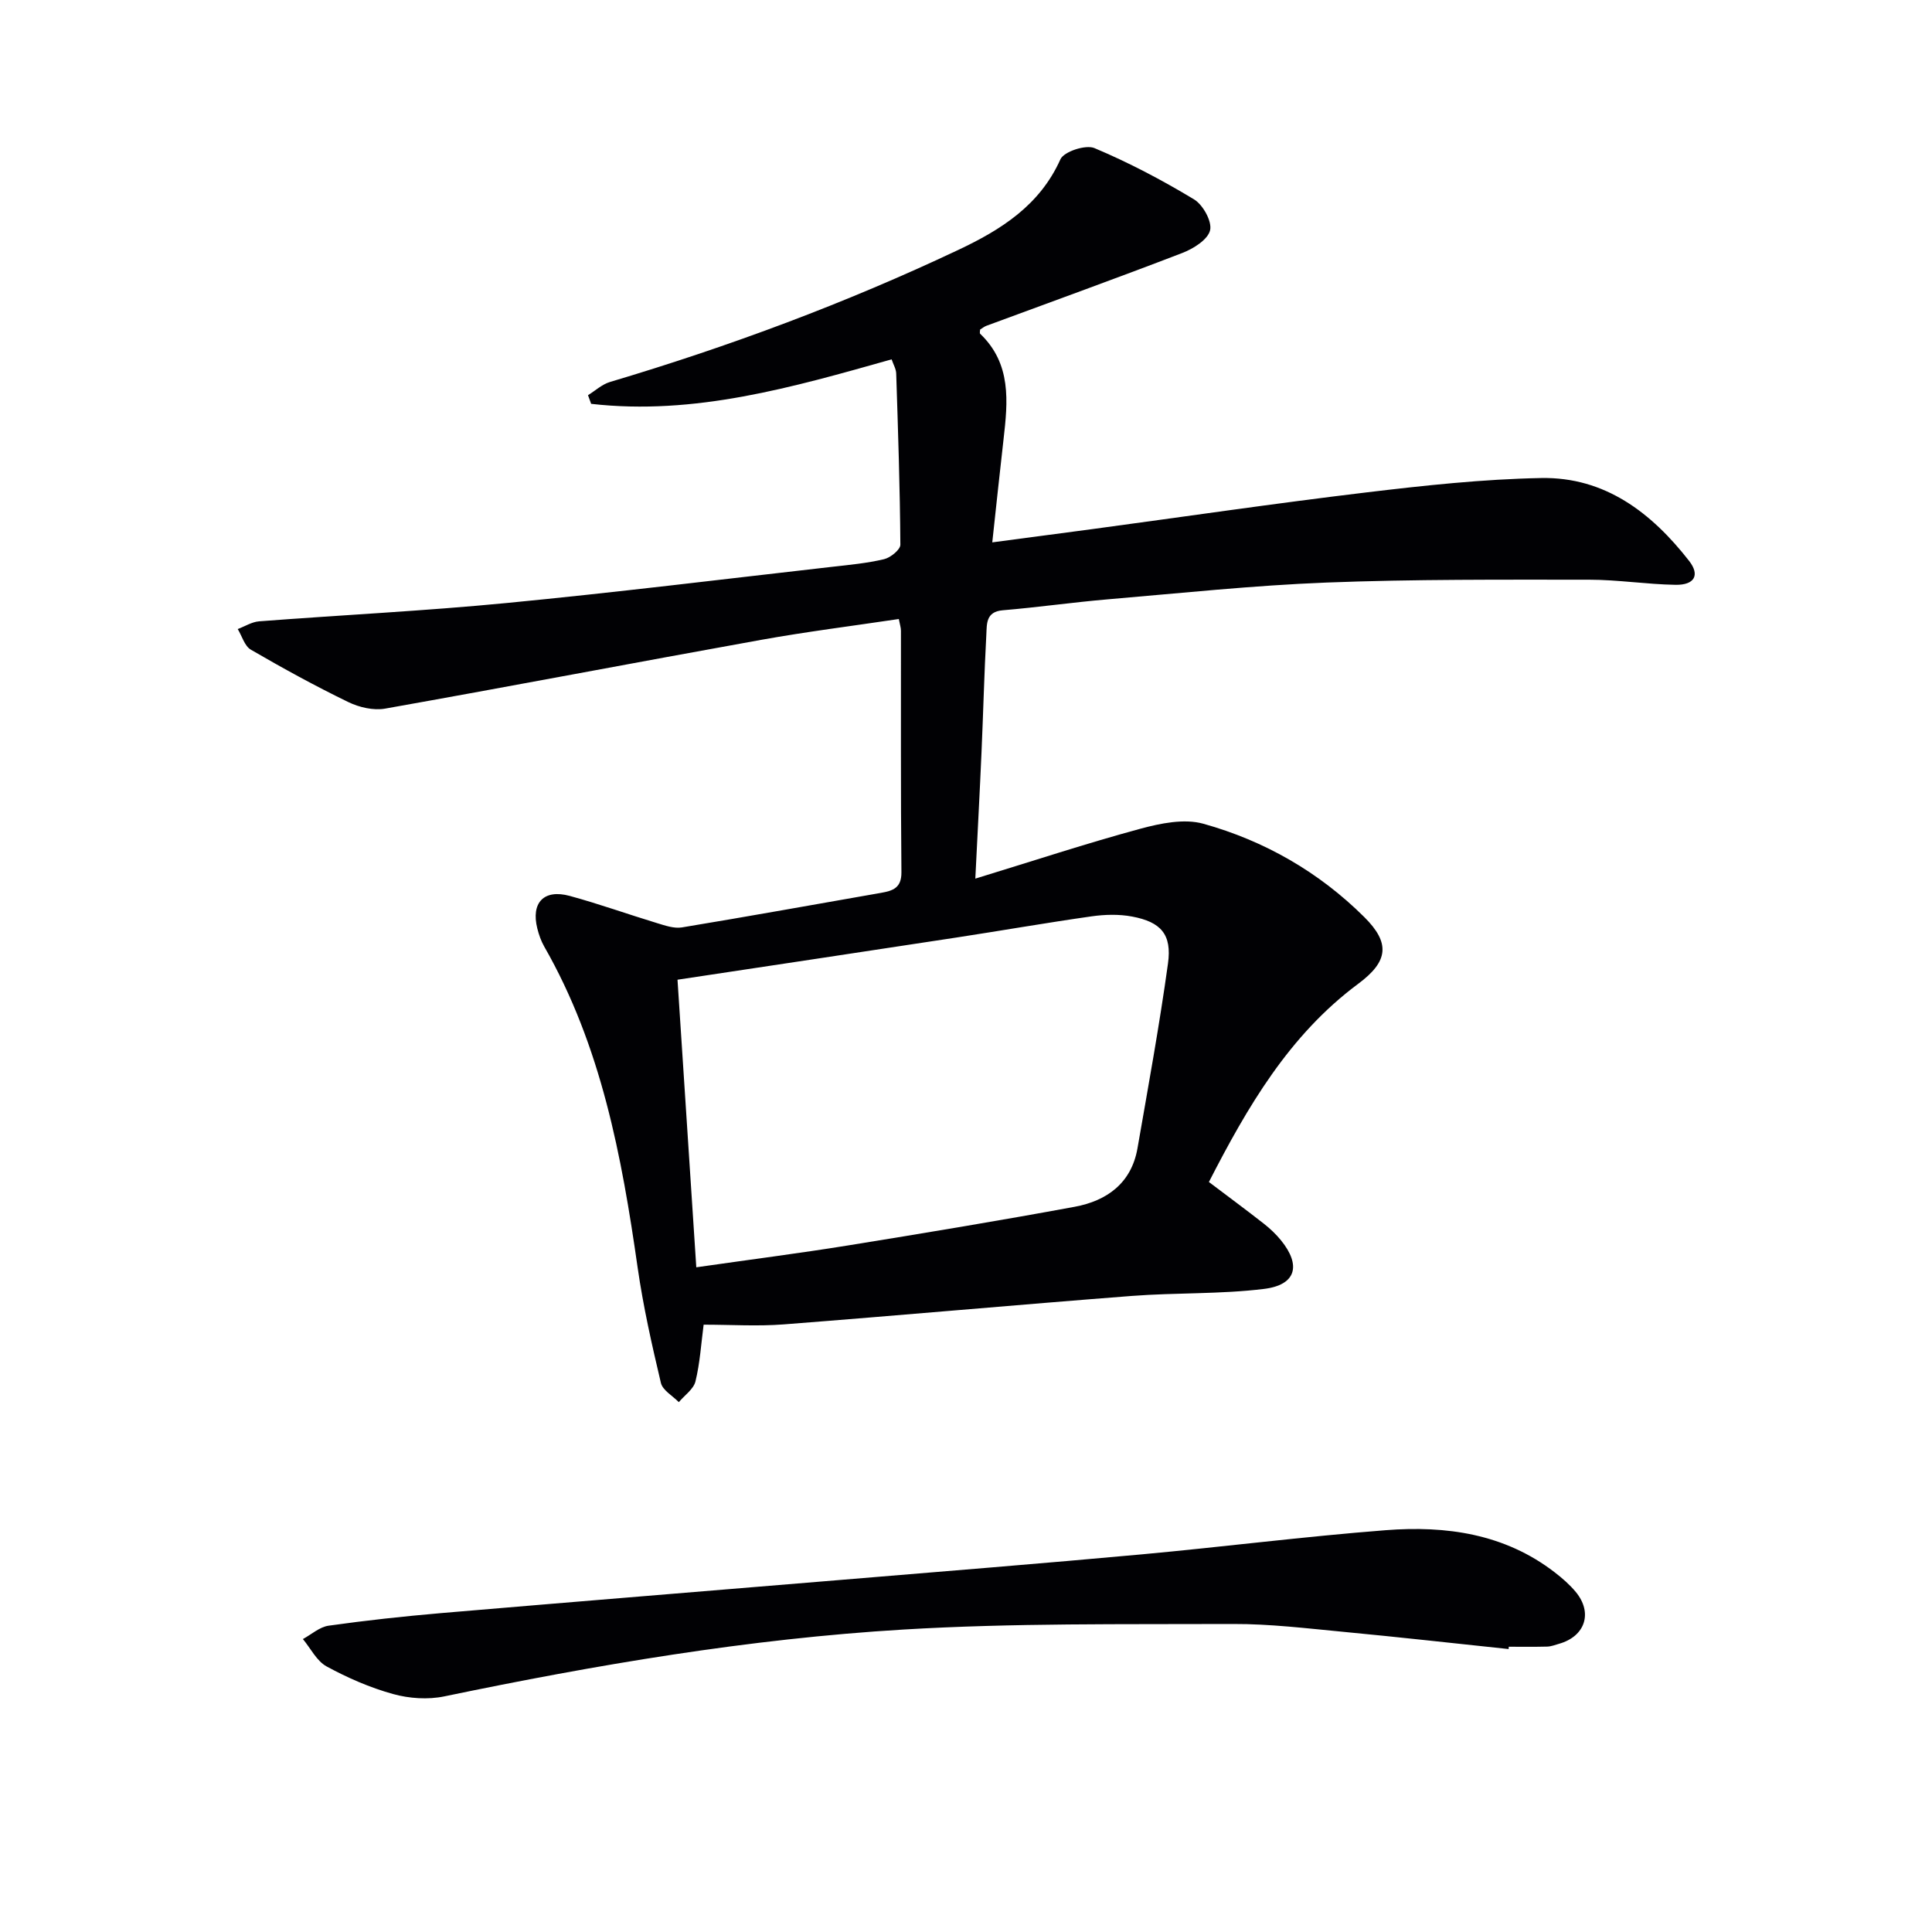
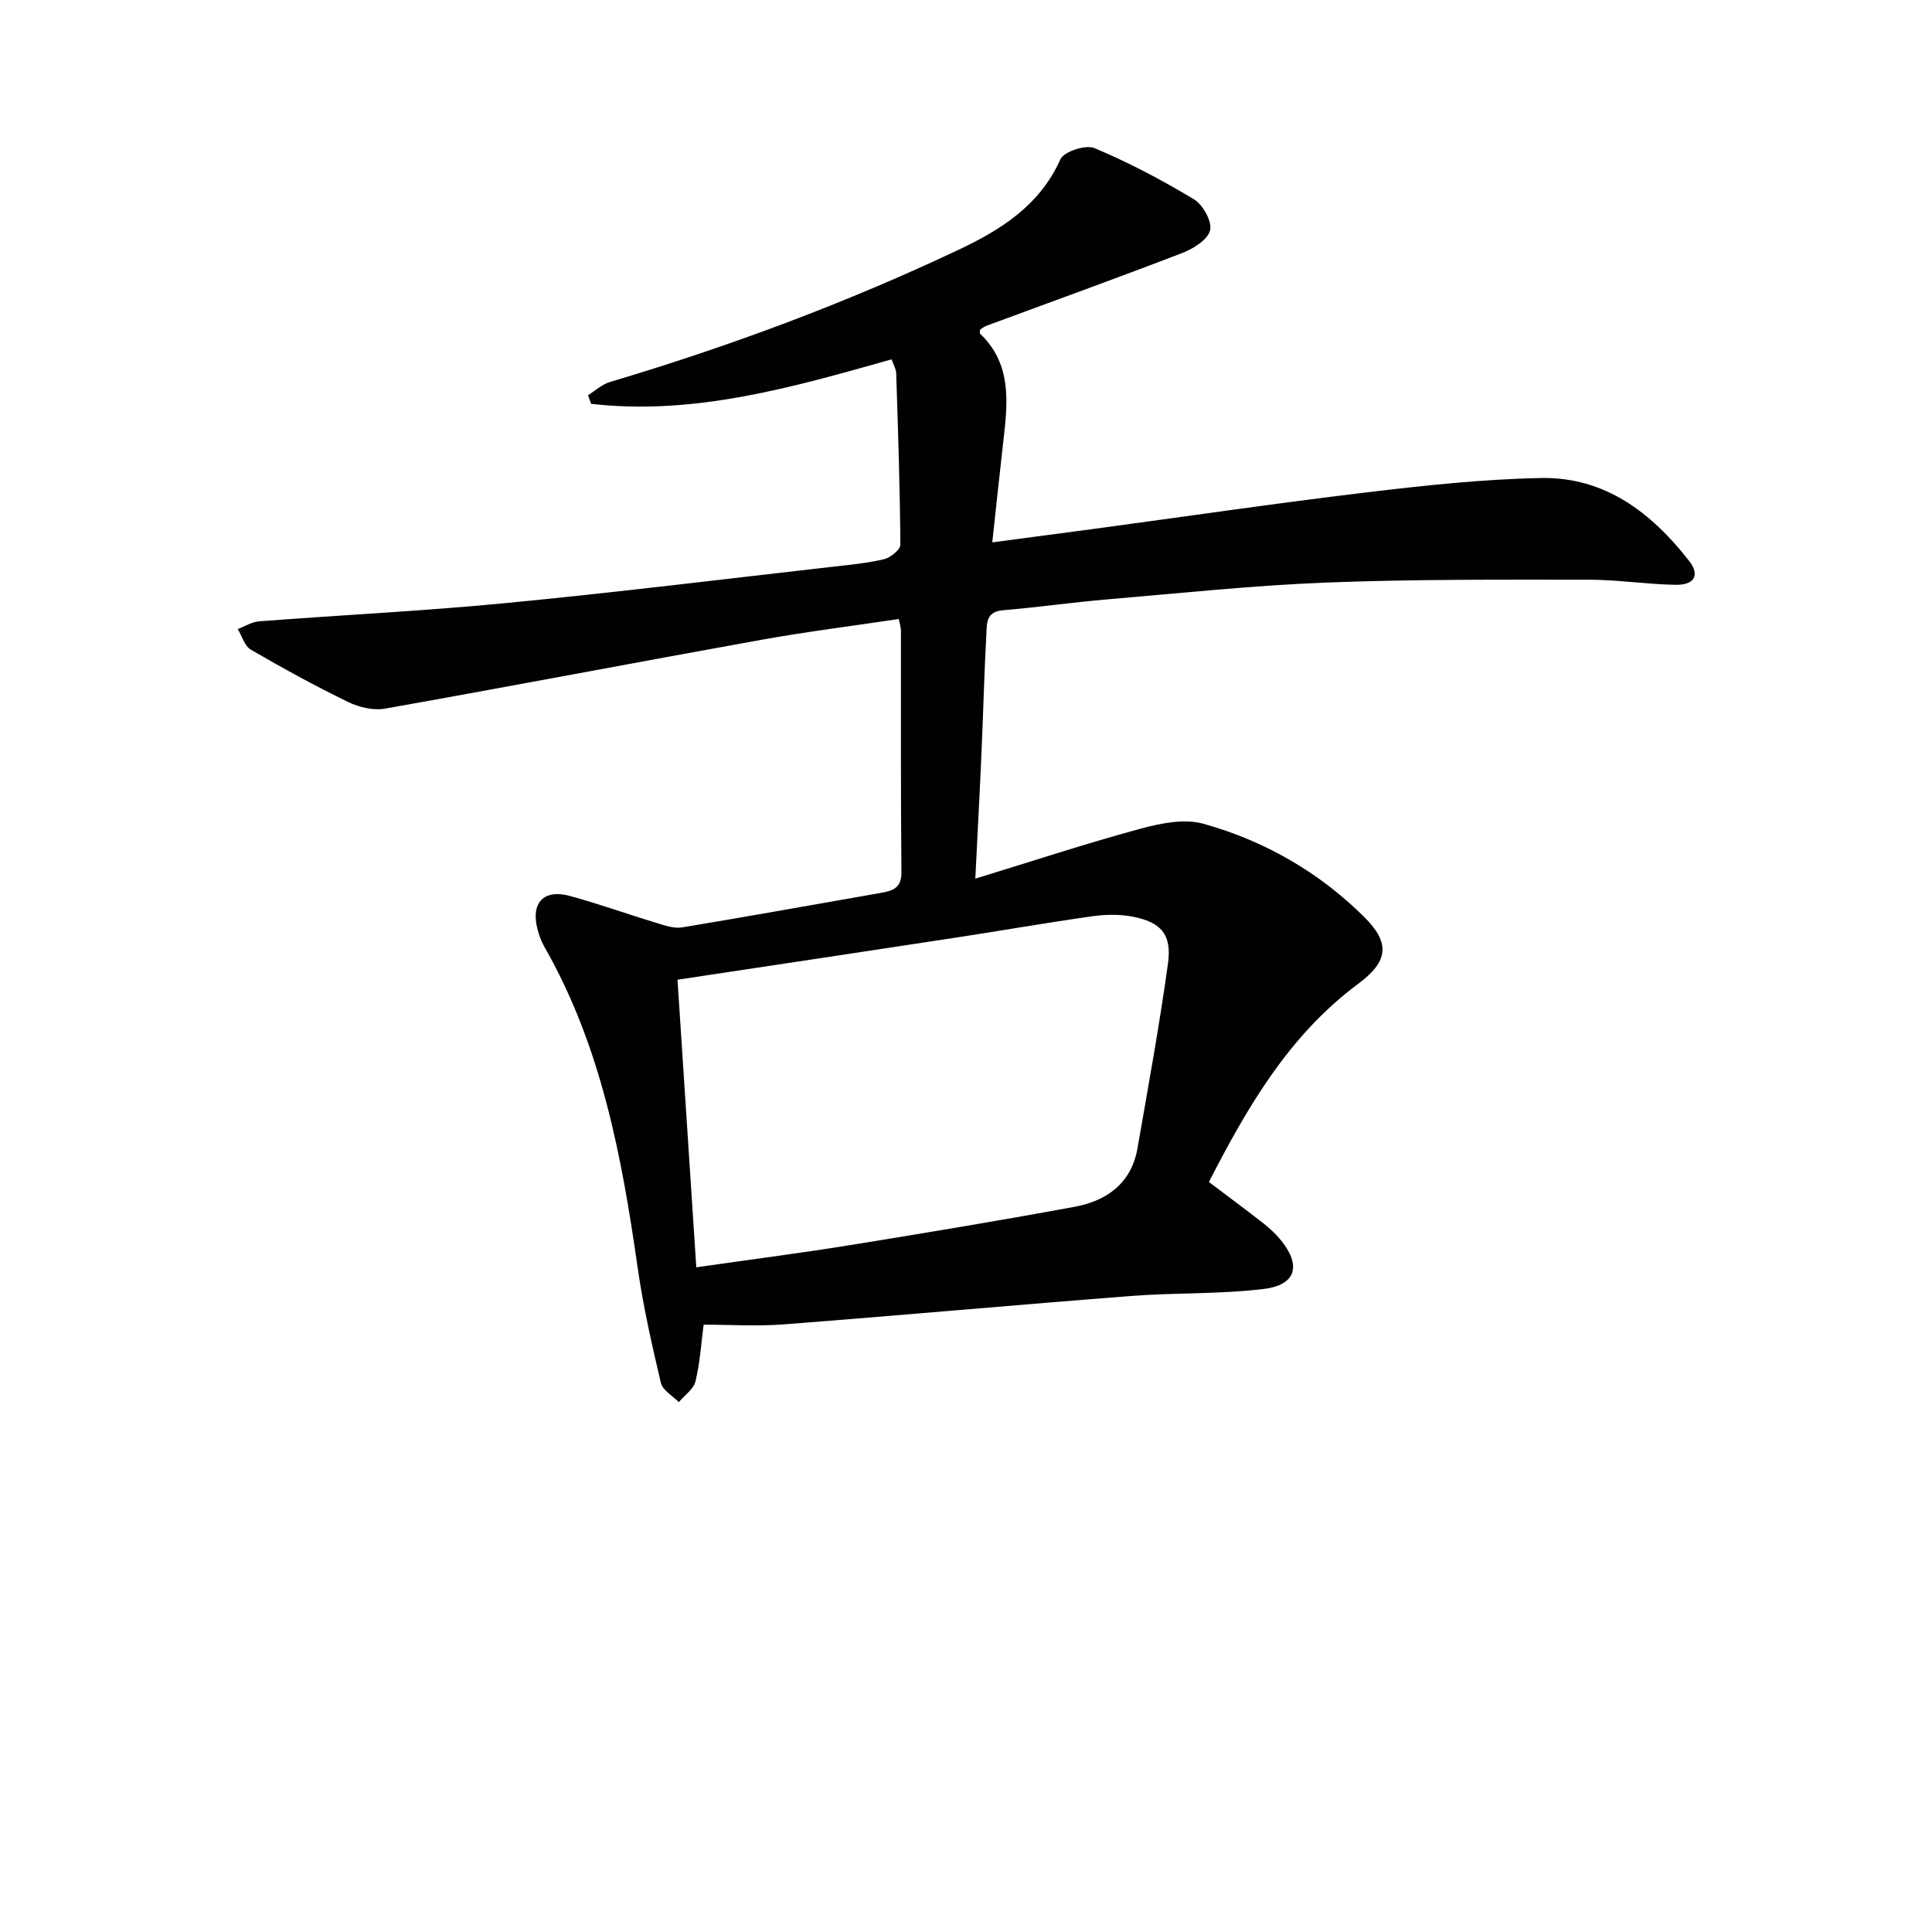
<svg xmlns="http://www.w3.org/2000/svg" enable-background="new 0 0 400 400" viewBox="0 0 400 400">
  <g fill="#010104">
    <path d="m184.6 74.4c-20.46 5.77-40.79 11.66-62.21 9.21-.22-.6-.43-1.19-.65-1.79 1.5-.93 2.9-2.24 4.53-2.73 24.72-7.36 48.82-16.33 72.14-27.35 8.82-4.17 16.85-9.19 21.14-18.76.72-1.6 5.24-3.08 7.04-2.32 7.11 2.99 14 6.62 20.61 10.61 1.86 1.12 3.76 4.56 3.34 6.39-.45 1.94-3.44 3.82-5.72 4.7-13.47 5.19-27.05 10.08-40.59 15.09-.46.17-.85.5-1.31.78 0 .31-.13.74.02.88 6.5 6.22 5.73 14.02 4.83 21.87-.79 6.88-1.51 13.77-2.33 21.31 6.97-.92 13.82-1.82 20.67-2.74 18.92-2.55 37.82-5.33 56.77-7.6 12.02-1.44 24.13-2.75 36.22-2.98 13.18-.24 22.83 7.18 30.62 17.17 2.26 2.9 1.15 5.01-2.84 4.94-5.97-.1-11.94-1.06-17.91-1.06-18.11 0-36.24-.11-54.33.59-15.1.59-30.16 2.19-45.23 3.47-7.28.62-14.52 1.66-21.8 2.27-3.53.29-3.28 2.86-3.4 5.03-.44 8.13-.64 16.28-1 24.42-.36 8.26-.81 16.51-1.28 26.11 12.03-3.68 23.03-7.31 34.18-10.33 4.18-1.13 9.08-2.14 13.04-1.03 12.64 3.53 23.92 9.98 33.31 19.32 5.43 5.4 4.98 9.18-1.25 13.81-14.32 10.64-22.95 25.51-30.92 41.04 3.98 3.01 7.71 5.76 11.36 8.62 1.3 1.02 2.53 2.18 3.57 3.46 4.22 5.2 3.13 9.25-3.55 10.06-9.04 1.11-18.25.75-27.36 1.45-24.02 1.86-48.02 4.03-72.04 5.89-5.44.42-10.94.06-16.59.06-.52 3.97-.76 7.94-1.69 11.74-.4 1.62-2.26 2.88-3.45 4.3-1.28-1.32-3.35-2.45-3.71-3.99-1.87-7.89-3.66-15.83-4.81-23.84-3.3-23.11-7.54-45.89-19.35-66.51-.65-1.14-1.1-2.44-1.42-3.71-1.35-5.35 1.35-8.22 6.71-6.76 6.07 1.65 12.01 3.79 18.04 5.62 1.68.51 3.55 1.17 5.19.9 13.75-2.27 27.47-4.75 41.2-7.15 2.43-.43 4.27-.99 4.24-4.27-.16-16.66-.08-33.33-.1-50 0-.64-.22-1.29-.44-2.43-9.57 1.43-19.07 2.62-28.48 4.31-25.97 4.67-51.89 9.63-77.87 14.24-2.41.43-5.38-.26-7.64-1.36-6.86-3.33-13.57-7.01-20.16-10.84-1.3-.75-1.83-2.81-2.72-4.27 1.47-.55 2.91-1.48 4.42-1.6 17.07-1.31 34.17-2.14 51.21-3.79 22.49-2.17 44.92-4.94 67.37-7.49 3.63-.41 7.29-.75 10.83-1.59 1.33-.32 3.37-1.97 3.36-3-.08-11.81-.48-23.62-.86-35.43-.02-.94-.59-1.87-.95-2.94zm-40.44 187.98c11.58-1.66 21.44-2.92 31.26-4.5 15.72-2.54 31.43-5.14 47.09-8.03 6.64-1.23 11.73-4.88 12.99-12.09 2.22-12.75 4.55-25.48 6.32-38.29.83-6.01-1.45-8.59-7.44-9.71-2.71-.51-5.64-.43-8.38-.04-9.35 1.33-18.67 2.96-28.01 4.39-18.82 2.88-37.65 5.7-57.72 8.73 1.28 19.7 2.56 39.32 3.89 59.54z" />
-     <path d="m312.35 341.42c-11.39-1.2-22.76-2.48-34.16-3.56-7.61-.72-15.25-1.66-22.87-1.63-22.77.09-45.58-.21-68.29 1.15-32.02 1.92-63.64 7.31-95.05 13.84-3.38.7-7.26.44-10.6-.49-4.77-1.32-9.42-3.35-13.77-5.72-2.05-1.12-3.29-3.73-4.9-5.66 1.77-.96 3.46-2.51 5.33-2.77 7.71-1.09 15.47-1.93 23.23-2.6 27.81-2.37 55.64-4.62 83.45-6.93 20.54-1.71 41.08-3.35 61.6-5.23 16.87-1.55 33.69-3.7 50.58-5.01 12.48-.97 24.61.72 34.98 8.72 1.57 1.21 3.11 2.55 4.37 4.07 3.57 4.32 1.94 9.2-3.47 10.73-.8.23-1.61.55-2.42.58-2.66.07-5.33.03-7.99.03 0 .16-.01.32-.02.48z" />
  </g>
</svg>